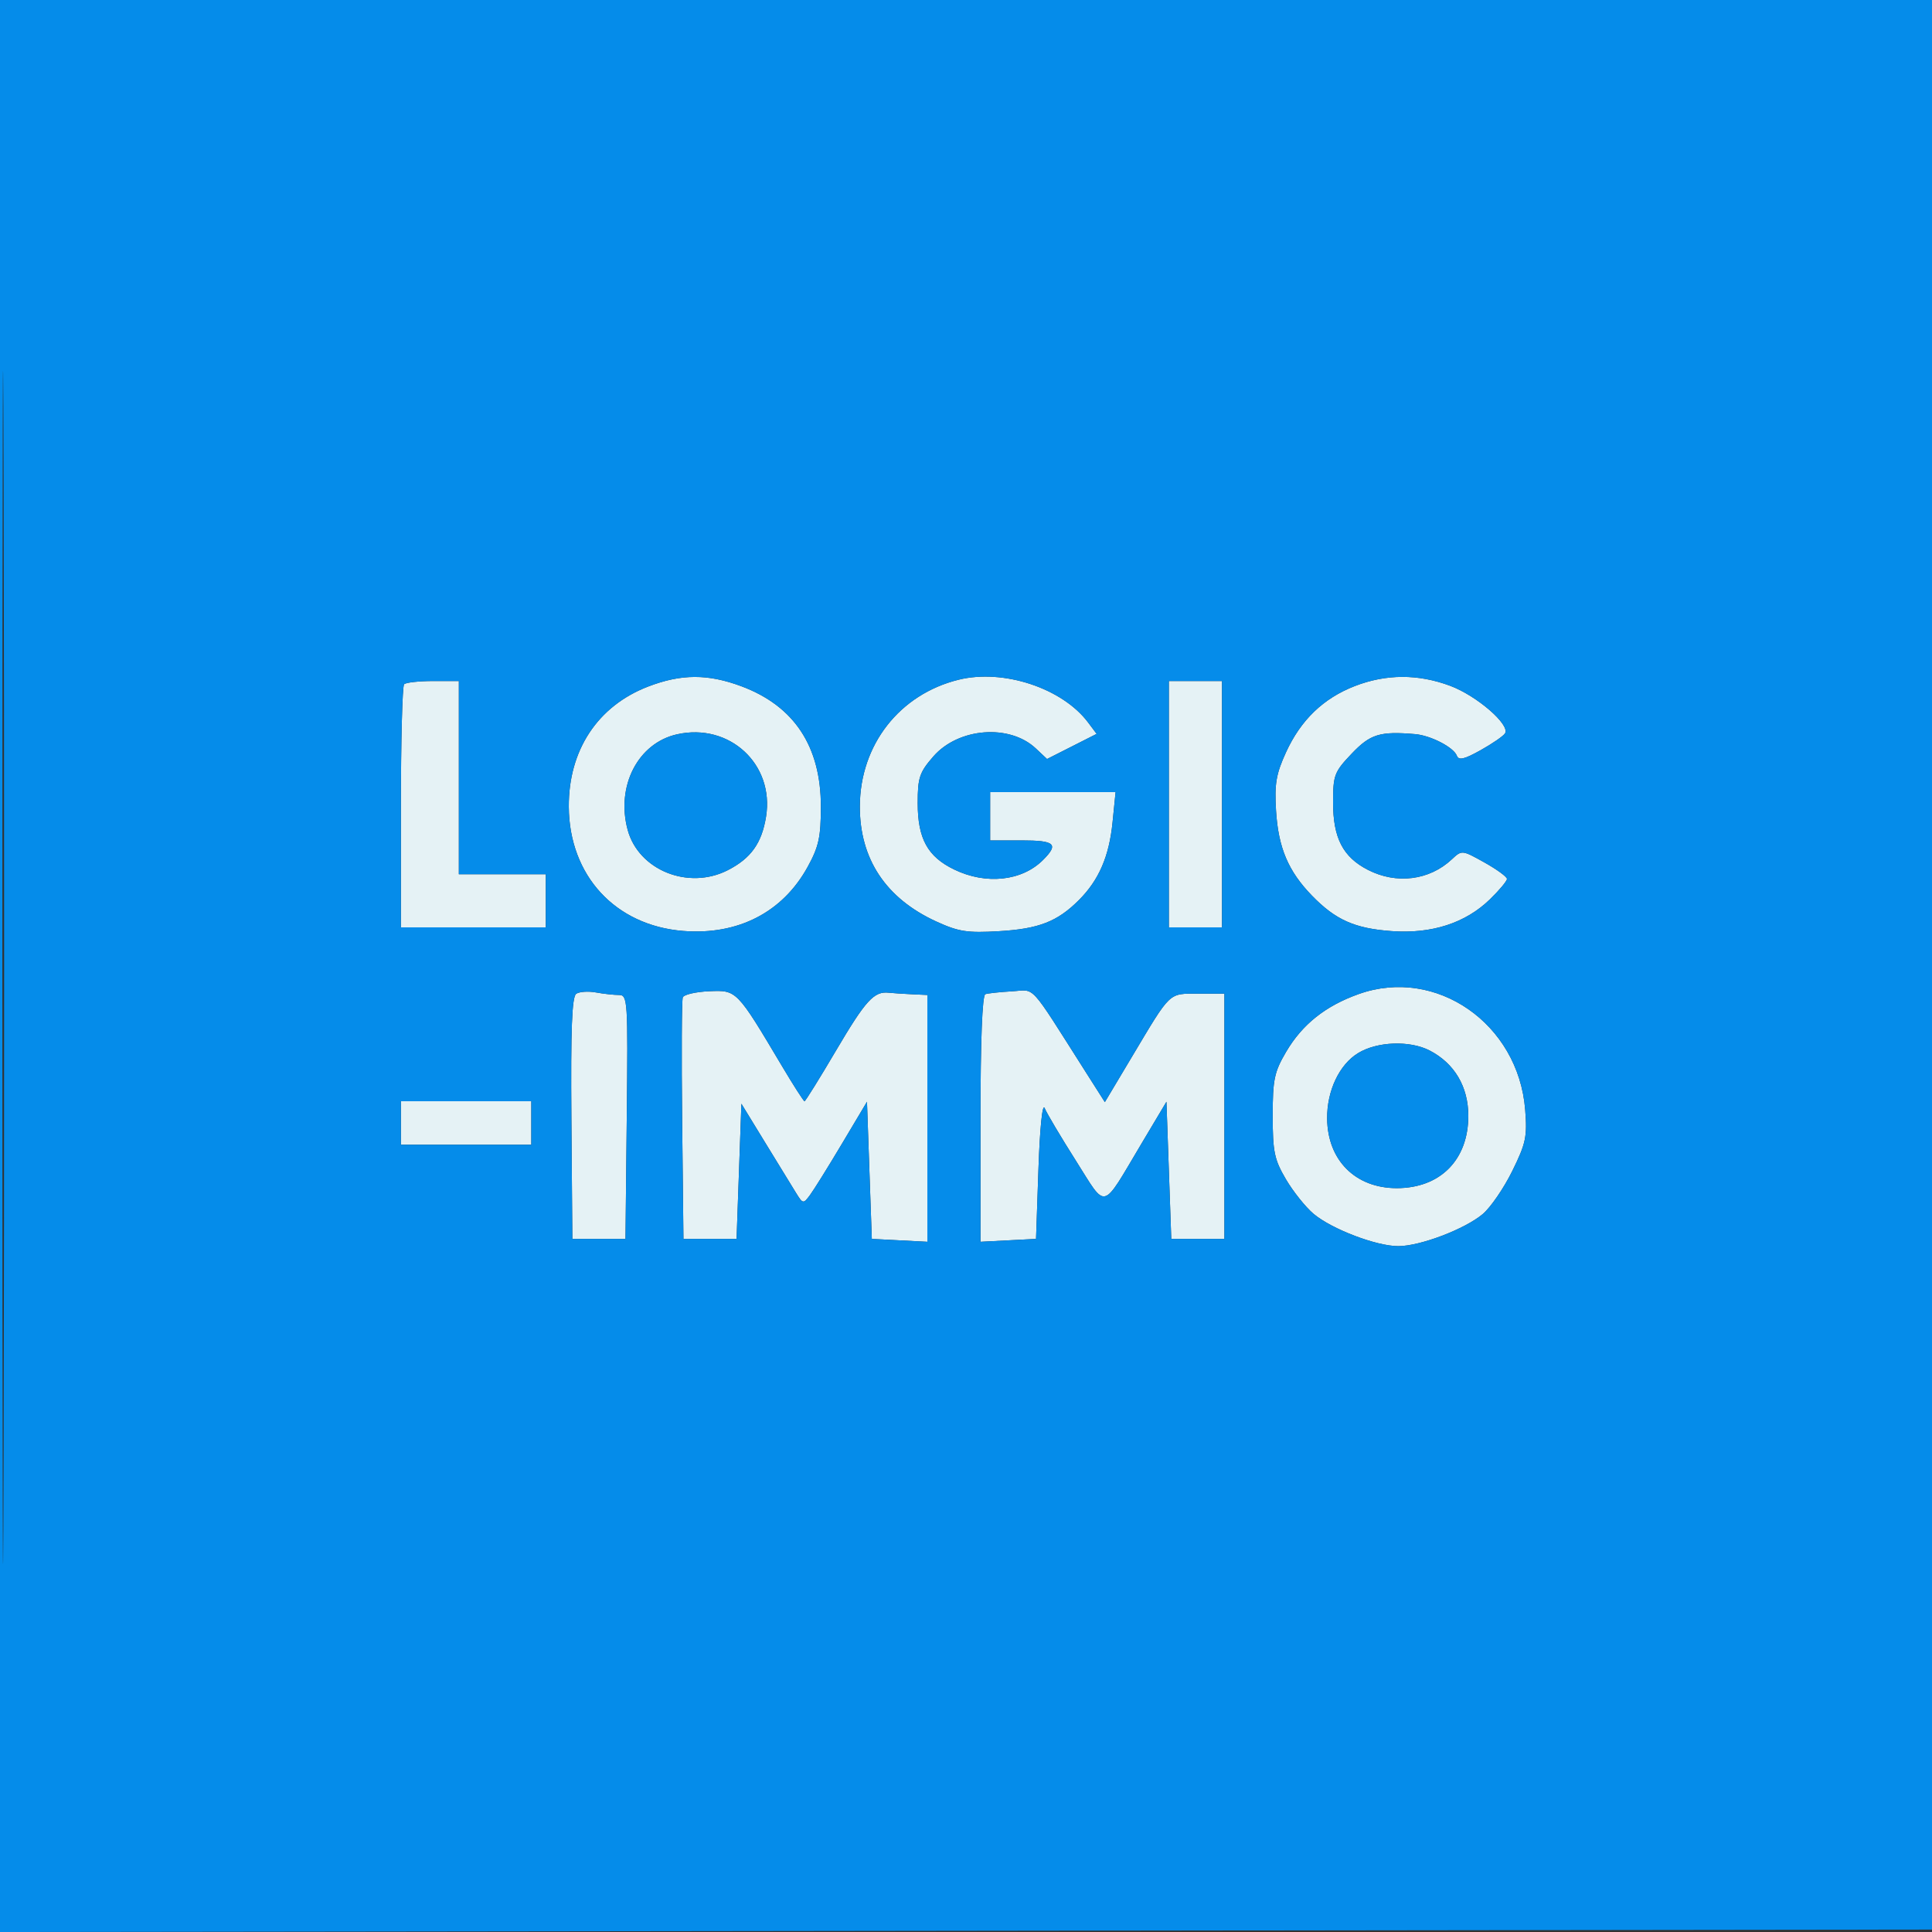
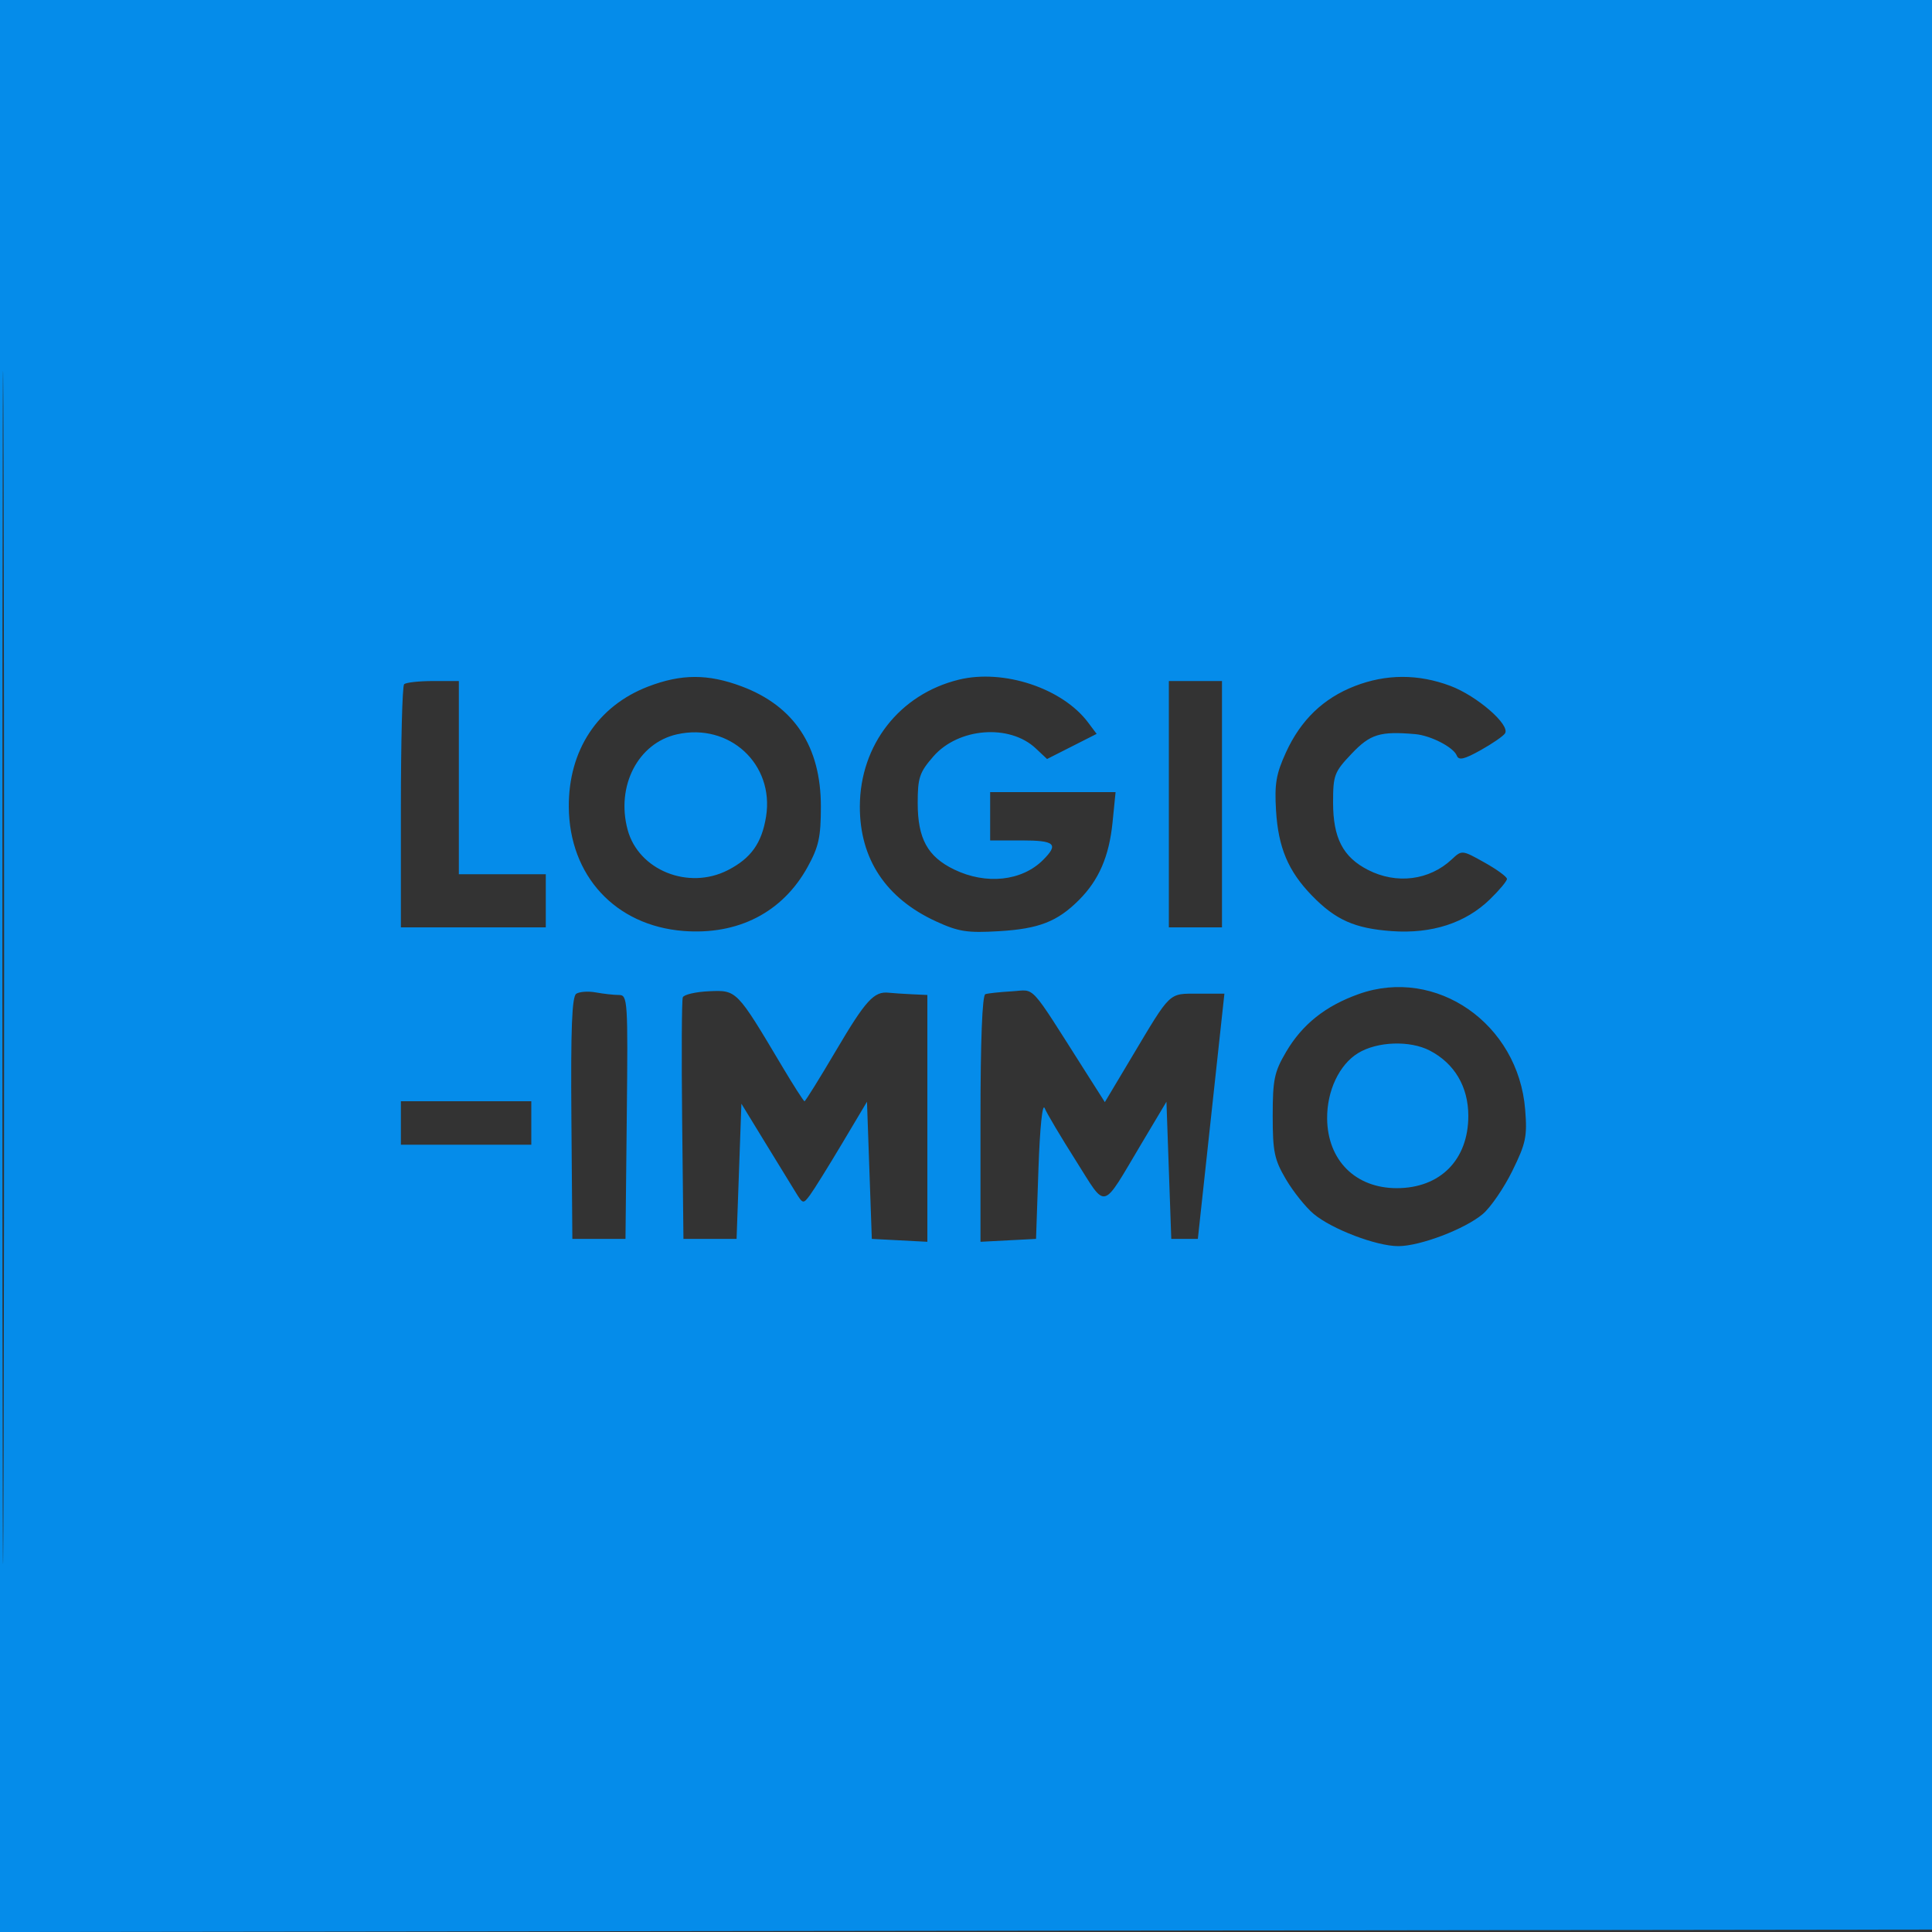
<svg xmlns="http://www.w3.org/2000/svg" width="400" height="400" viewBox="0 0 400 400" version="1.1">
  <rect x="0" y="0" width="400" height="400" fill="#333333" stroke="none" />
-   <path d="M 134.192 142.144 C 123.739 146.160, 117.692 155.328, 117.765 167.049 C 117.854 181.284, 127.390 191.626, 141.455 192.743 C 152.810 193.645, 162.047 188.884, 167.227 179.461 C 169.512 175.304, 169.954 173.285, 169.955 167 C 169.957 154.539, 164.442 146.180, 153.524 142.095 C 146.573 139.494, 141.052 139.508, 134.192 142.144 M 198.500 140.722 C 186.247 143.727, 178.065 154.199, 178.022 166.934 C 177.985 177.835, 183.408 186.008, 193.851 190.789 C 198.470 192.904, 200.274 193.182, 206.857 192.791 C 215.082 192.303, 218.919 190.808, 223.371 186.356 C 227.513 182.215, 229.636 177.308, 230.343 170.250 L 230.969 164 217.985 164 L 205 164 205 169 L 205 174 211.500 174 C 218.427 174, 219.252 174.748, 215.960 178.040 C 211.570 182.430, 204.165 183.226, 197.544 180.021 C 192.046 177.360, 190 173.628, 190 166.262 C 190 161.005, 190.368 159.911, 193.250 156.604 C 198.424 150.668, 209.008 149.840, 214.444 154.947 L 216.782 157.144 221.916 154.543 L 227.049 151.941 225.275 149.576 C 219.950 142.477, 207.769 138.449, 198.500 140.722 M 280.500 142.043 C 273.989 144.567, 269.318 149.063, 266.254 155.756 C 264.206 160.231, 263.853 162.295, 264.190 167.827 C 264.658 175.504, 266.713 180.368, 271.627 185.428 C 276.520 190.466, 280.489 192.230, 288.163 192.780 C 296.438 193.372, 303.415 191.111, 308.472 186.198 C 310.413 184.314, 312 182.412, 312 181.971 C 312 181.531, 309.902 179.998, 307.337 178.565 C 302.700 175.973, 302.661 175.970, 300.587 177.913 C 295.923 182.280, 289.128 183.133, 283.210 180.095 C 278.038 177.440, 276 173.494, 276 166.138 C 276 160.483, 276.254 159.818, 279.845 156.042 C 283.710 151.979, 285.701 151.366, 293 151.993 C 296.213 152.269, 300.955 154.719, 301.617 156.445 C 302.014 157.479, 303.143 157.220, 306.556 155.313 C 308.990 153.952, 311.261 152.387, 311.603 151.833 C 312.698 150.062, 305.780 144.062, 300.264 141.998 C 293.618 139.511, 286.991 139.526, 280.500 142.043 M 83.667 141.667 C 83.300 142.033, 83 153.508, 83 167.167 L 83 192 98 192 L 113 192 113 186.500 L 113 181 104 181 L 95 181 95 161 L 95 141 89.667 141 C 86.733 141, 84.033 141.300, 83.667 141.667 M 242 166.500 L 242 192 247.500 192 L 253 192 253 166.500 L 253 141 247.500 141 L 242 141 242 166.500 M 140.159 152.034 C 132.100 153.844, 127.505 162.734, 129.945 171.794 C 132.197 180.158, 142.517 184.328, 150.671 180.168 C 155.479 177.715, 157.725 174.569, 158.607 169.056 C 160.342 158.207, 151.010 149.597, 140.159 152.034 M 281.332 205.801 C 274.431 208.253, 269.629 212.073, 266.272 217.784 C 263.830 221.939, 263.500 223.511, 263.500 231 C 263.500 238.457, 263.835 240.070, 266.230 244.145 C 267.732 246.699, 270.313 249.927, 271.965 251.317 C 275.718 254.475, 284.967 258, 289.500 258 C 294.008 258, 303.275 254.481, 306.983 251.361 C 308.607 249.994, 311.362 245.980, 313.105 242.439 C 315.926 236.707, 316.219 235.312, 315.770 229.721 C 314.341 211.924, 297.341 200.115, 281.332 205.801 M 119.301 205.751 C 118.413 206.347, 118.153 213.036, 118.301 231.528 L 118.500 256.500 124 256.500 L 129.500 256.500 129.767 231.250 C 130.023 207.052, 129.955 206, 128.142 206 C 127.101 206, 124.956 205.763, 123.375 205.473 C 121.794 205.183, 119.960 205.308, 119.301 205.751 M 141.365 206.491 C 141.144 207.067, 141.084 218.554, 141.232 232.019 L 141.500 256.500 147 256.500 L 152.500 256.500 153 242.508 L 153.500 228.515 158.389 236.508 C 161.078 240.903, 163.952 245.591, 164.776 246.923 C 166.233 249.282, 166.312 249.295, 167.701 247.423 C 168.487 246.366, 171.463 241.586, 174.315 236.801 L 179.500 228.103 180 242.301 L 180.500 256.500 186.250 256.800 L 192 257.100 192 231.550 L 192 206 188.750 205.848 C 186.963 205.764, 184.825 205.621, 184 205.531 C 180.963 205.197, 179.220 207.108, 173.128 217.441 C 169.705 223.248, 166.752 228, 166.567 228 C 166.381 228, 164.289 224.738, 161.917 220.750 C 152.509 204.933, 152.551 204.976, 146.837 205.224 C 144.048 205.346, 141.586 205.916, 141.365 206.491 M 204.005 205.833 C 203.367 206.045, 203 215.454, 203 231.633 L 203 257.100 208.750 256.800 L 214.500 256.500 215 242 C 215.293 233.503, 215.826 228.297, 216.286 229.426 C 216.719 230.486, 219.618 235.367, 222.728 240.274 C 229.233 250.535, 227.929 250.869, 236.315 236.801 L 241.500 228.103 242 242.301 L 242.500 256.500 248 256.500 L 253.500 256.500 253.500 231.117 L 253.500 205.733 248.084 205.733 C 241.870 205.733, 242.529 205.105, 234.326 218.842 L 228.748 228.183 224.714 221.842 C 212.819 203.139, 214.487 204.957, 209.491 205.243 C 207.027 205.385, 204.558 205.650, 204.005 205.833 M 281.190 218.026 C 277.277 220.411, 274.706 225.855, 274.770 231.621 C 274.865 240.229, 280.635 245.989, 289.169 245.996 C 298.180 246.003, 304 240.132, 304 231.033 C 304 224.996, 301.139 220.157, 295.998 217.499 C 291.890 215.375, 285.145 215.614, 281.190 218.026 M 83 232.500 L 83 237 96.500 237 L 110 237 110 232.500 L 110 228 96.500 228 L 83 228 83 232.500" stroke="none" fill="#e5f2f5" fill-rule="evenodd" />
-   <path d="M -0 200.002 L -0 400.005 200.250 399.752 L 400.500 399.500 400.752 199.750 L 401.005 0 200.502 0 L 0 0 -0 200.002 M 0.490 200.500 C 0.490 310.500, 0.607 355.352, 0.750 300.170 C 0.893 244.989, 0.893 154.989, 0.750 100.170 C 0.607 45.352, 0.490 90.500, 0.490 200.500 M 134.192 142.144 C 123.739 146.160, 117.692 155.328, 117.765 167.049 C 117.854 181.284, 127.390 191.626, 141.455 192.743 C 152.810 193.645, 162.047 188.884, 167.227 179.461 C 169.512 175.304, 169.954 173.285, 169.955 167 C 169.957 154.539, 164.442 146.180, 153.524 142.095 C 146.573 139.494, 141.052 139.508, 134.192 142.144 M 198.500 140.722 C 186.247 143.727, 178.065 154.199, 178.022 166.934 C 177.985 177.835, 183.408 186.008, 193.851 190.789 C 198.470 192.904, 200.274 193.182, 206.857 192.791 C 215.082 192.303, 218.919 190.808, 223.371 186.356 C 227.513 182.215, 229.636 177.308, 230.343 170.250 L 230.969 164 217.985 164 L 205 164 205 169 L 205 174 211.500 174 C 218.427 174, 219.252 174.748, 215.960 178.040 C 211.570 182.430, 204.165 183.226, 197.544 180.021 C 192.046 177.360, 190 173.628, 190 166.262 C 190 161.005, 190.368 159.911, 193.250 156.604 C 198.424 150.668, 209.008 149.840, 214.444 154.947 L 216.782 157.144 221.916 154.543 L 227.049 151.941 225.275 149.576 C 219.950 142.477, 207.769 138.449, 198.500 140.722 M 280.500 142.043 C 273.989 144.567, 269.318 149.063, 266.254 155.756 C 264.206 160.231, 263.853 162.295, 264.190 167.827 C 264.658 175.504, 266.713 180.368, 271.627 185.428 C 276.520 190.466, 280.489 192.230, 288.163 192.780 C 296.438 193.372, 303.415 191.111, 308.472 186.198 C 310.413 184.314, 312 182.412, 312 181.971 C 312 181.531, 309.902 179.998, 307.337 178.565 C 302.700 175.973, 302.661 175.970, 300.587 177.913 C 295.923 182.280, 289.128 183.133, 283.210 180.095 C 278.038 177.440, 276 173.494, 276 166.138 C 276 160.483, 276.254 159.818, 279.845 156.042 C 283.710 151.979, 285.701 151.366, 293 151.993 C 296.213 152.269, 300.955 154.719, 301.617 156.445 C 302.014 157.479, 303.143 157.220, 306.556 155.313 C 308.990 153.952, 311.261 152.387, 311.603 151.833 C 312.698 150.062, 305.780 144.062, 300.264 141.998 C 293.618 139.511, 286.991 139.526, 280.500 142.043 M 83.667 141.667 C 83.300 142.033, 83 153.508, 83 167.167 L 83 192 98 192 L 113 192 113 186.500 L 113 181 104 181 L 95 181 95 161 L 95 141 89.667 141 C 86.733 141, 84.033 141.300, 83.667 141.667 M 242 166.500 L 242 192 247.500 192 L 253 192 253 166.500 L 253 141 247.500 141 L 242 141 242 166.500 M 140.159 152.034 C 132.100 153.844, 127.505 162.734, 129.945 171.794 C 132.197 180.158, 142.517 184.328, 150.671 180.168 C 155.479 177.715, 157.725 174.569, 158.607 169.056 C 160.342 158.207, 151.010 149.597, 140.159 152.034 M 281.332 205.801 C 274.431 208.253, 269.629 212.073, 266.272 217.784 C 263.830 221.939, 263.500 223.511, 263.500 231 C 263.500 238.457, 263.835 240.070, 266.230 244.145 C 267.732 246.699, 270.313 249.927, 271.965 251.317 C 275.718 254.475, 284.967 258, 289.500 258 C 294.008 258, 303.275 254.481, 306.983 251.361 C 308.607 249.994, 311.362 245.980, 313.105 242.439 C 315.926 236.707, 316.219 235.312, 315.770 229.721 C 314.341 211.924, 297.341 200.115, 281.332 205.801 M 119.301 205.751 C 118.413 206.347, 118.153 213.036, 118.301 231.528 L 118.500 256.500 124 256.500 L 129.500 256.500 129.767 231.250 C 130.023 207.052, 129.955 206, 128.142 206 C 127.101 206, 124.956 205.763, 123.375 205.473 C 121.794 205.183, 119.960 205.308, 119.301 205.751 M 141.365 206.491 C 141.144 207.067, 141.084 218.554, 141.232 232.019 L 141.500 256.500 147 256.500 L 152.500 256.500 153 242.508 L 153.500 228.515 158.389 236.508 C 161.078 240.903, 163.952 245.591, 164.776 246.923 C 166.233 249.282, 166.312 249.295, 167.701 247.423 C 168.487 246.366, 171.463 241.586, 174.315 236.801 L 179.500 228.103 180 242.301 L 180.500 256.500 186.250 256.800 L 192 257.100 192 231.550 L 192 206 188.750 205.848 C 186.963 205.764, 184.825 205.621, 184 205.531 C 180.963 205.197, 179.220 207.108, 173.128 217.441 C 169.705 223.248, 166.752 228, 166.567 228 C 166.381 228, 164.289 224.738, 161.917 220.750 C 152.509 204.933, 152.551 204.976, 146.837 205.224 C 144.048 205.346, 141.586 205.916, 141.365 206.491 M 204.005 205.833 C 203.367 206.045, 203 215.454, 203 231.633 L 203 257.100 208.750 256.800 L 214.500 256.500 215 242 C 215.293 233.503, 215.826 228.297, 216.286 229.426 C 216.719 230.486, 219.618 235.367, 222.728 240.274 C 229.233 250.535, 227.929 250.869, 236.315 236.801 L 241.500 228.103 242 242.301 L 242.500 256.500 248 256.500 L 253.500 256.500 253.500 231.117 L 253.500 205.733 248.084 205.733 C 241.870 205.733, 242.529 205.105, 234.326 218.842 L 228.748 228.183 224.714 221.842 C 212.819 203.139, 214.487 204.957, 209.491 205.243 C 207.027 205.385, 204.558 205.650, 204.005 205.833 M 281.190 218.026 C 277.277 220.411, 274.706 225.855, 274.770 231.621 C 274.865 240.229, 280.635 245.989, 289.169 245.996 C 298.180 246.003, 304 240.132, 304 231.033 C 304 224.996, 301.139 220.157, 295.998 217.499 C 291.890 215.375, 285.145 215.614, 281.190 218.026 M 83 232.500 L 83 237 96.500 237 L 110 237 110 232.500 L 110 228 96.500 228 L 83 228 83 232.500" stroke="none" fill="#058cea" fill-rule="evenodd" />
+   <path d="M -0 200.002 L -0 400.005 200.250 399.752 L 400.500 399.500 400.752 199.750 L 401.005 0 200.502 0 L 0 0 -0 200.002 M 0.490 200.500 C 0.490 310.500, 0.607 355.352, 0.750 300.170 C 0.893 244.989, 0.893 154.989, 0.750 100.170 C 0.607 45.352, 0.490 90.500, 0.490 200.500 M 134.192 142.144 C 123.739 146.160, 117.692 155.328, 117.765 167.049 C 117.854 181.284, 127.390 191.626, 141.455 192.743 C 152.810 193.645, 162.047 188.884, 167.227 179.461 C 169.512 175.304, 169.954 173.285, 169.955 167 C 169.957 154.539, 164.442 146.180, 153.524 142.095 C 146.573 139.494, 141.052 139.508, 134.192 142.144 M 198.500 140.722 C 186.247 143.727, 178.065 154.199, 178.022 166.934 C 177.985 177.835, 183.408 186.008, 193.851 190.789 C 198.470 192.904, 200.274 193.182, 206.857 192.791 C 215.082 192.303, 218.919 190.808, 223.371 186.356 C 227.513 182.215, 229.636 177.308, 230.343 170.250 L 230.969 164 217.985 164 L 205 164 205 169 L 205 174 211.500 174 C 218.427 174, 219.252 174.748, 215.960 178.040 C 211.570 182.430, 204.165 183.226, 197.544 180.021 C 192.046 177.360, 190 173.628, 190 166.262 C 190 161.005, 190.368 159.911, 193.250 156.604 C 198.424 150.668, 209.008 149.840, 214.444 154.947 L 216.782 157.144 221.916 154.543 L 227.049 151.941 225.275 149.576 C 219.950 142.477, 207.769 138.449, 198.500 140.722 M 280.500 142.043 C 273.989 144.567, 269.318 149.063, 266.254 155.756 C 264.206 160.231, 263.853 162.295, 264.190 167.827 C 264.658 175.504, 266.713 180.368, 271.627 185.428 C 276.520 190.466, 280.489 192.230, 288.163 192.780 C 296.438 193.372, 303.415 191.111, 308.472 186.198 C 310.413 184.314, 312 182.412, 312 181.971 C 312 181.531, 309.902 179.998, 307.337 178.565 C 302.700 175.973, 302.661 175.970, 300.587 177.913 C 295.923 182.280, 289.128 183.133, 283.210 180.095 C 278.038 177.440, 276 173.494, 276 166.138 C 276 160.483, 276.254 159.818, 279.845 156.042 C 283.710 151.979, 285.701 151.366, 293 151.993 C 296.213 152.269, 300.955 154.719, 301.617 156.445 C 302.014 157.479, 303.143 157.220, 306.556 155.313 C 308.990 153.952, 311.261 152.387, 311.603 151.833 C 312.698 150.062, 305.780 144.062, 300.264 141.998 C 293.618 139.511, 286.991 139.526, 280.500 142.043 M 83.667 141.667 C 83.300 142.033, 83 153.508, 83 167.167 L 83 192 98 192 L 113 192 113 186.500 L 113 181 104 181 L 95 181 95 161 L 95 141 89.667 141 C 86.733 141, 84.033 141.300, 83.667 141.667 M 242 166.500 L 242 192 247.500 192 L 253 192 253 166.500 L 253 141 247.500 141 L 242 141 242 166.500 M 140.159 152.034 C 132.100 153.844, 127.505 162.734, 129.945 171.794 C 132.197 180.158, 142.517 184.328, 150.671 180.168 C 155.479 177.715, 157.725 174.569, 158.607 169.056 C 160.342 158.207, 151.010 149.597, 140.159 152.034 M 281.332 205.801 C 274.431 208.253, 269.629 212.073, 266.272 217.784 C 263.830 221.939, 263.500 223.511, 263.500 231 C 263.500 238.457, 263.835 240.070, 266.230 244.145 C 267.732 246.699, 270.313 249.927, 271.965 251.317 C 275.718 254.475, 284.967 258, 289.500 258 C 294.008 258, 303.275 254.481, 306.983 251.361 C 308.607 249.994, 311.362 245.980, 313.105 242.439 C 315.926 236.707, 316.219 235.312, 315.770 229.721 C 314.341 211.924, 297.341 200.115, 281.332 205.801 M 119.301 205.751 C 118.413 206.347, 118.153 213.036, 118.301 231.528 L 118.500 256.500 124 256.500 L 129.500 256.500 129.767 231.250 C 130.023 207.052, 129.955 206, 128.142 206 C 127.101 206, 124.956 205.763, 123.375 205.473 C 121.794 205.183, 119.960 205.308, 119.301 205.751 M 141.365 206.491 C 141.144 207.067, 141.084 218.554, 141.232 232.019 L 141.500 256.500 147 256.500 L 152.500 256.500 153 242.508 L 153.500 228.515 158.389 236.508 C 161.078 240.903, 163.952 245.591, 164.776 246.923 C 166.233 249.282, 166.312 249.295, 167.701 247.423 C 168.487 246.366, 171.463 241.586, 174.315 236.801 L 179.500 228.103 180 242.301 L 180.500 256.500 186.250 256.800 L 192 257.100 192 231.550 L 192 206 188.750 205.848 C 186.963 205.764, 184.825 205.621, 184 205.531 C 180.963 205.197, 179.220 207.108, 173.128 217.441 C 169.705 223.248, 166.752 228, 166.567 228 C 166.381 228, 164.289 224.738, 161.917 220.750 C 152.509 204.933, 152.551 204.976, 146.837 205.224 C 144.048 205.346, 141.586 205.916, 141.365 206.491 M 204.005 205.833 C 203.367 206.045, 203 215.454, 203 231.633 L 203 257.100 208.750 256.800 L 214.500 256.500 215 242 C 215.293 233.503, 215.826 228.297, 216.286 229.426 C 216.719 230.486, 219.618 235.367, 222.728 240.274 C 229.233 250.535, 227.929 250.869, 236.315 236.801 L 241.500 228.103 242 242.301 L 242.500 256.500 248 256.500 L 253.500 205.733 248.084 205.733 C 241.870 205.733, 242.529 205.105, 234.326 218.842 L 228.748 228.183 224.714 221.842 C 212.819 203.139, 214.487 204.957, 209.491 205.243 C 207.027 205.385, 204.558 205.650, 204.005 205.833 M 281.190 218.026 C 277.277 220.411, 274.706 225.855, 274.770 231.621 C 274.865 240.229, 280.635 245.989, 289.169 245.996 C 298.180 246.003, 304 240.132, 304 231.033 C 304 224.996, 301.139 220.157, 295.998 217.499 C 291.890 215.375, 285.145 215.614, 281.190 218.026 M 83 232.500 L 83 237 96.500 237 L 110 237 110 232.500 L 110 228 96.500 228 L 83 228 83 232.500" stroke="none" fill="#058cea" fill-rule="evenodd" />
</svg>